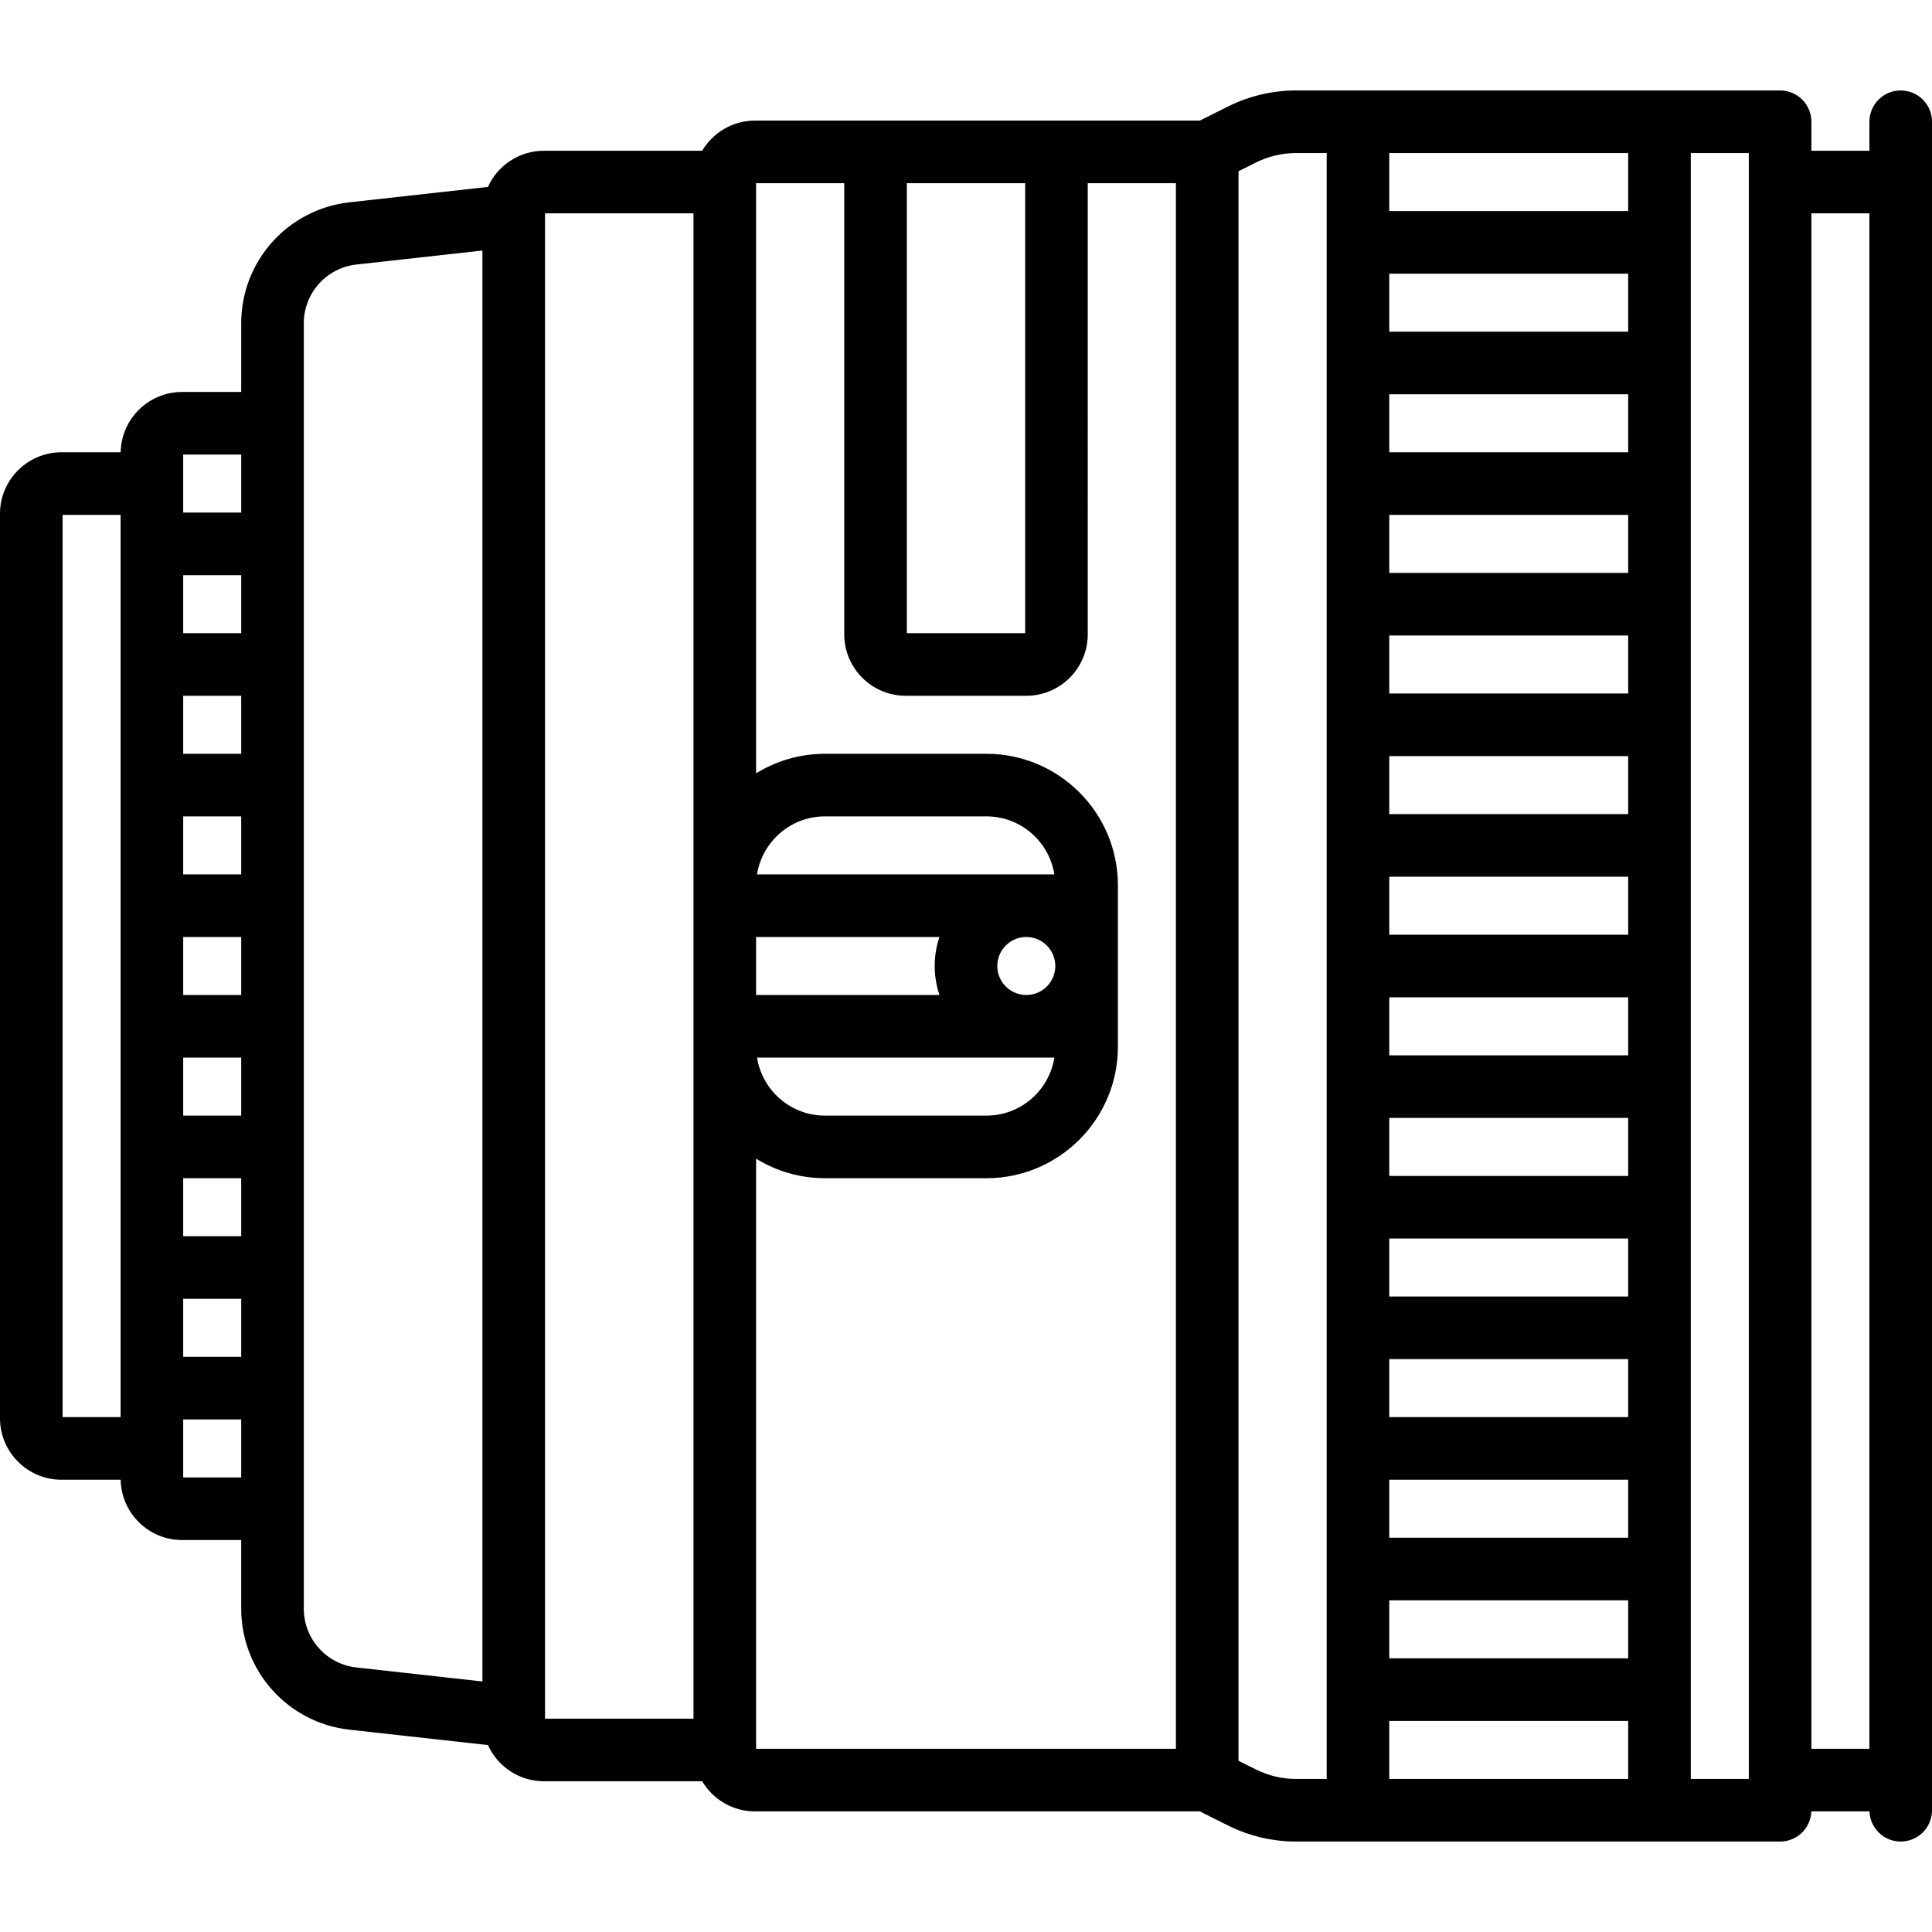
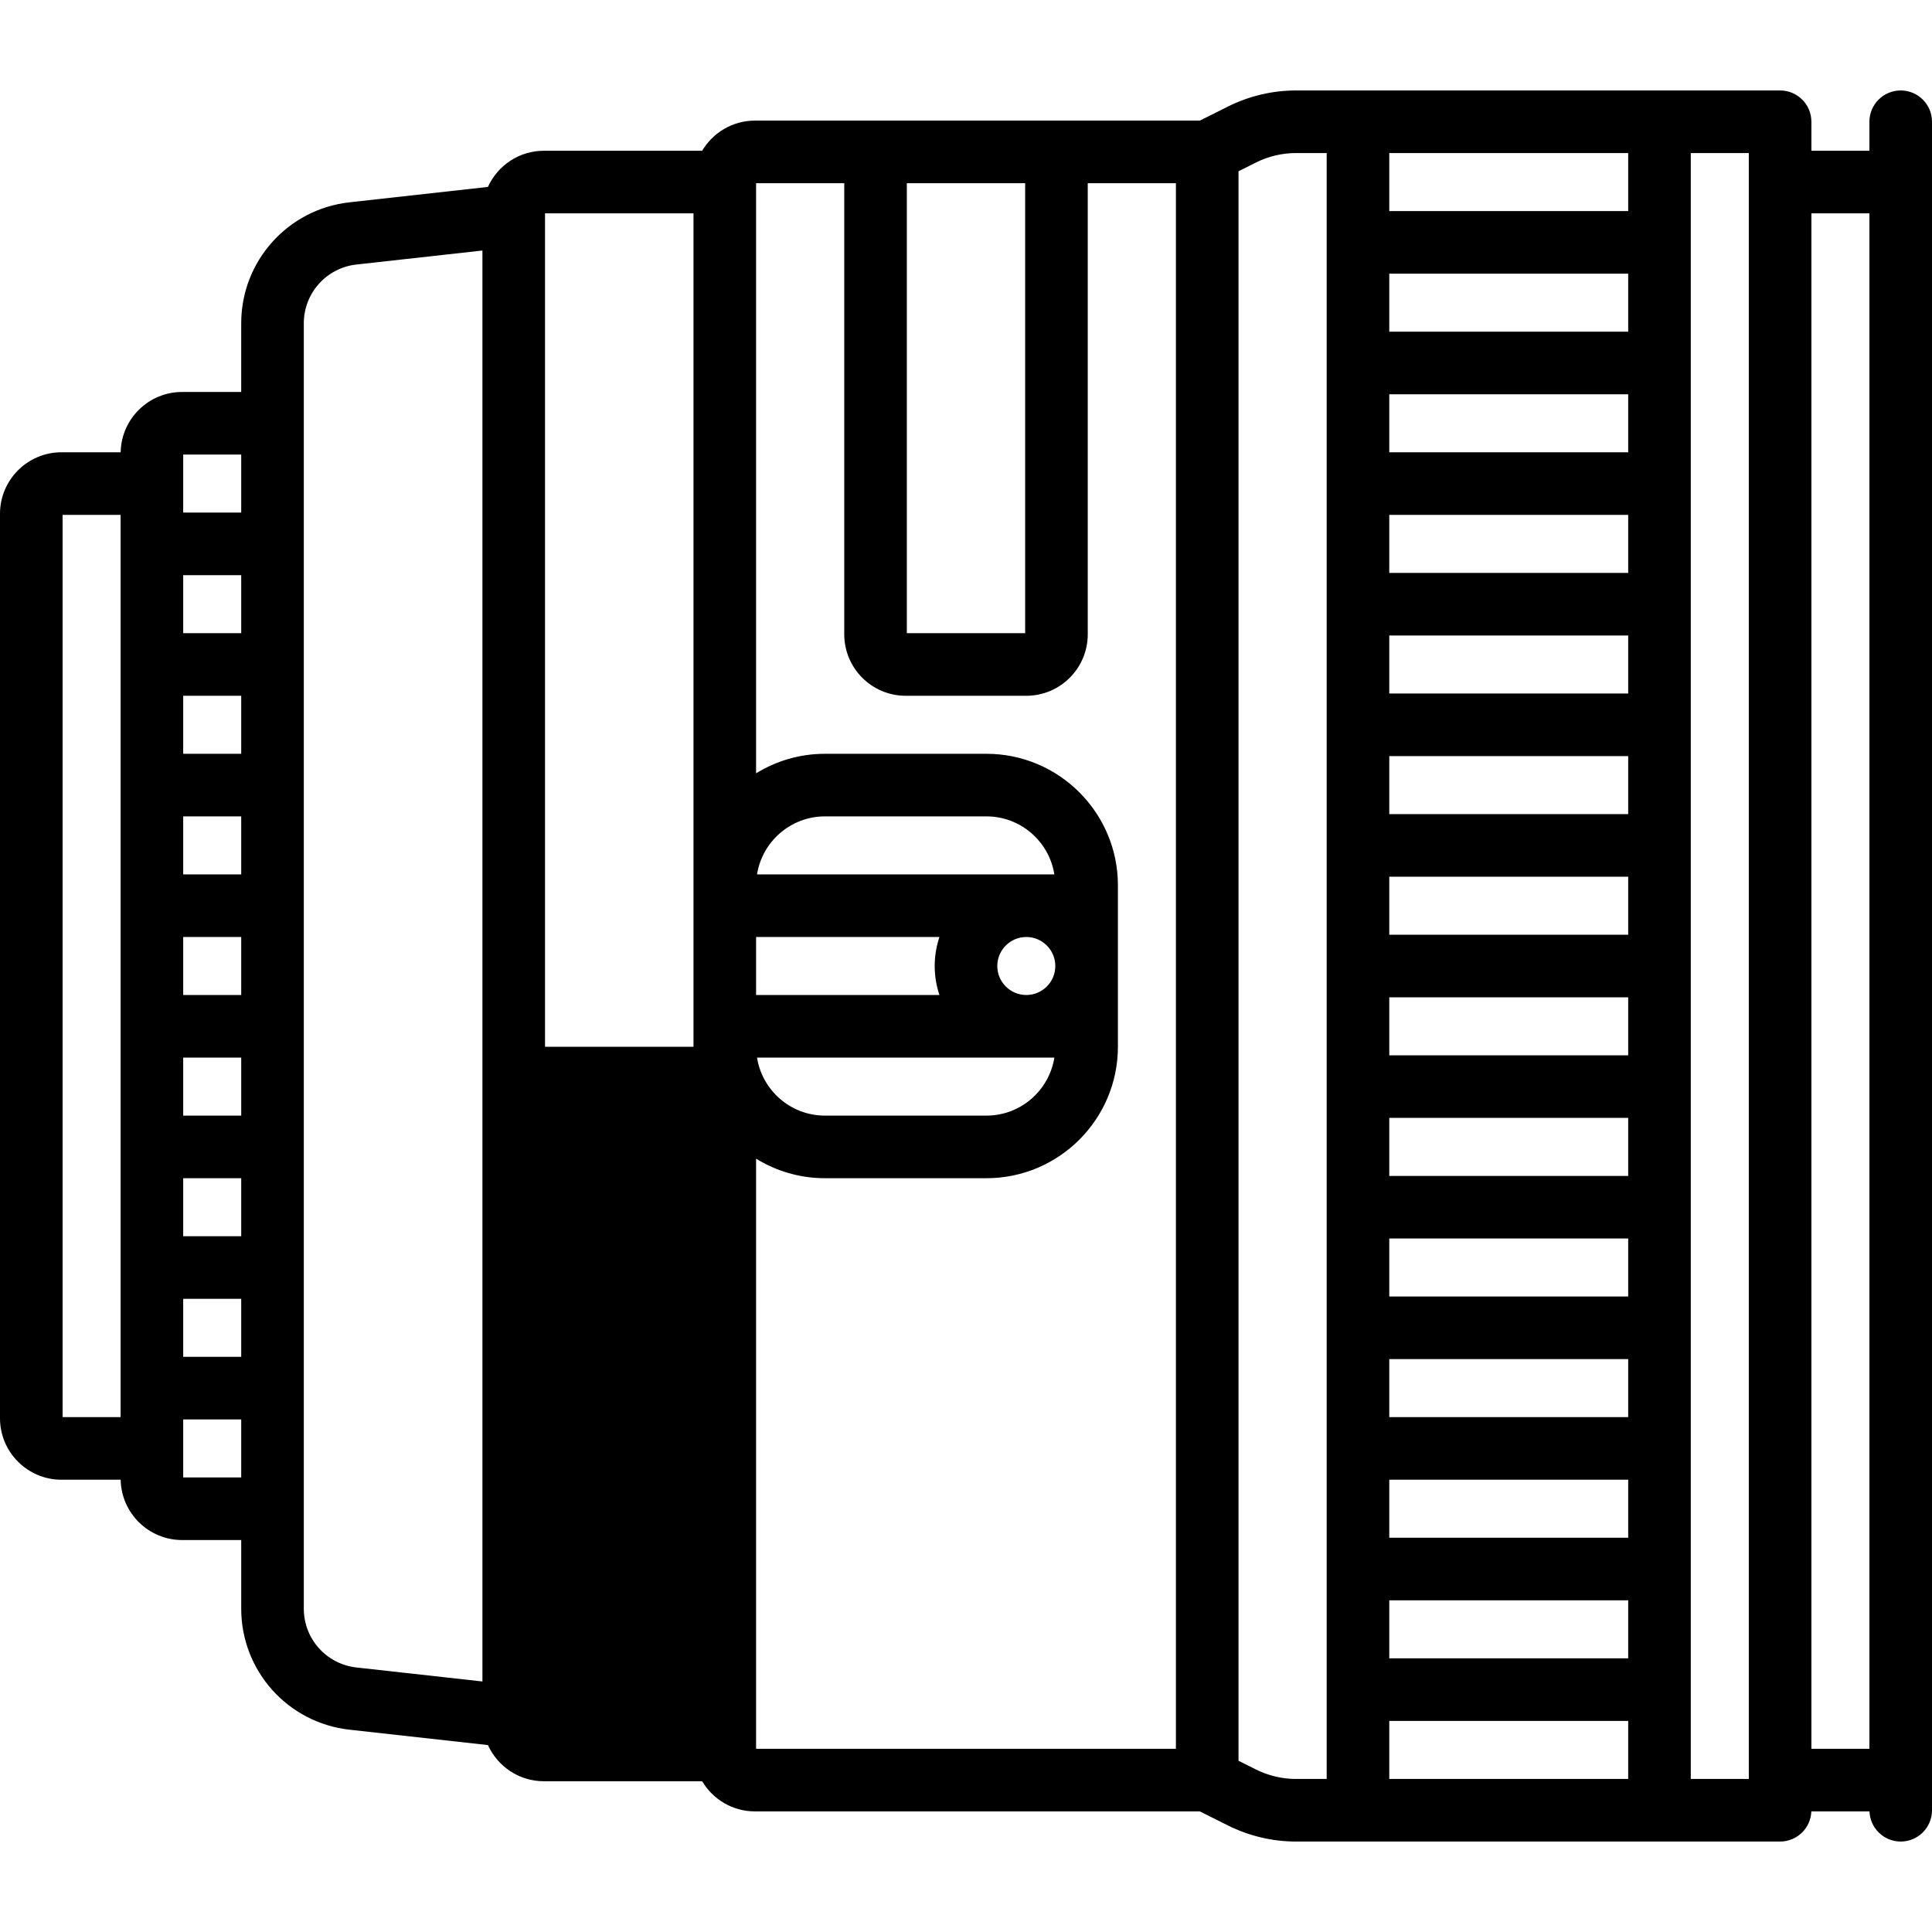
<svg xmlns="http://www.w3.org/2000/svg" fill="#000000" height="800px" width="800px" version="1.1" id="Capa_1" viewBox="0 0 463 463" xml:space="preserve">
-   <path d="M455.5,21.677c-4.142,0-7.5,3.358-7.5,7.5v6.952h-13.903v-6.952c0-4.142-3.358-7.5-7.5-7.5H310.581  c-5.622,0-11.25,1.329-16.279,3.843l-6.766,3.383H180.919c-5.379,0-10.08,2.908-12.65,7.226h-37.931  c-5.96,0-11.093,3.565-13.408,8.669l-33.169,3.686c-14.797,1.645-25.955,14.111-25.955,28.999v16.453H43.629  c-8.027,0-14.563,6.459-14.712,14.452H14.726C6.606,108.387,0,114.993,0,123.113v216.774c0,8.12,6.606,14.726,14.726,14.726h14.192  c0.148,7.993,6.685,14.452,14.712,14.452h14.178v16.453c0,14.888,11.158,27.355,25.955,28.999l33.169,3.686  c2.315,5.104,7.448,8.669,13.408,8.669h37.931c2.57,4.318,7.271,7.226,12.65,7.226h106.616l6.767,3.383  c5.028,2.514,10.657,3.843,16.279,3.843h116.016c4.05,0,7.341-3.212,7.486-7.226h13.931c0.146,4.014,3.437,7.226,7.486,7.226  c4.142,0,7.5-3.358,7.5-7.5V29.177C463,25.036,459.643,21.677,455.5,21.677z M448,51.13v367.968h-13.903V51.13H448z   M419.097,426.323h-13.903V36.677h13.903V426.323z M390.194,123.387v13.903h-57.258v-13.903H390.194z M332.936,108.387V94.484  h57.258v13.903H332.936z M390.194,152.291v13.903h-57.258v-13.903H390.194z M390.194,181.194v13.903h-57.258v-13.903H390.194z   M390.194,210.097v13.903h-57.258v-13.903H390.194z M390.194,239.001v13.903h-57.258v-13.903H390.194z M390.194,267.904v13.903  h-57.258v-13.903H390.194z M390.194,296.807v13.903h-57.258v-13.903H390.194z M390.194,325.71v13.903h-57.258V325.71H390.194z   M390.194,354.613v13.903h-57.258v-13.903H390.194z M390.194,79.484h-57.258V65.581h57.258V79.484z M332.936,383.517h57.258v13.903  h-57.258V383.517z M390.194,50.581h-57.258V36.677h57.258V50.581z M332.936,412.42h57.258v13.904h-57.258V412.42z M217.323,43.903  h28.355v107.839h-28.355V43.903z M225.135,224.548c-0.732,2.187-1.135,4.522-1.135,6.952c0,2.429,0.403,4.765,1.135,6.951h-43.941  v-13.903H225.135z M252.903,231.501c0,3.833-3.119,6.951-6.952,6.951S239,235.334,239,231.501c0-3.833,3.119-6.952,6.952-6.952  S252.903,227.667,252.903,231.501z M252.678,253.452c-1.252,7.866-8.063,13.903-16.275,13.903h-38.709  c-8.213,0-15.023-6.037-16.275-13.903H252.678z M181.419,209.548c1.252-7.866,8.063-13.903,16.275-13.903h38.709  c8.213,0,15.023,6.038,16.275,13.903H181.419z M43.903,238.452v-13.903h13.903v13.903H43.903z M57.807,253.452v13.903H43.903  v-13.903H57.807z M43.903,209.548v-13.903h13.903v13.903H43.903z M43.903,180.645v-13.903h13.903v13.903H43.903z M43.903,282.355  h13.903v13.903H43.903V282.355z M57.807,151.742H43.903v-13.903h13.903V151.742z M43.903,311.258h13.903v13.903H43.903V311.258z   M43.903,108.936h13.903v13.903H43.903V108.936z M15,123.387h13.903v216.226H15V123.387z M43.903,354.065v-13.903h13.903v13.903  H43.903z M72.807,385.518V77.483c0-7.234,5.422-13.292,12.611-14.091l30.195-3.355v342.926l-30.195-3.355  C78.229,398.809,72.807,392.752,72.807,385.518z M130.613,411.45c0.001-0.038,0-0.075,0-0.113V51.663c0-0.038,0.001-0.075,0-0.113  V51.13h35.581v161.016v6.903v24.903v6.903v161.017h-35.581V411.45z M181.194,277.674c4.802,2.965,10.454,4.681,16.5,4.681h38.709  c17.369,0,31.5-14.131,31.5-31.5v-6.903v-24.903v-6.903c0-17.369-14.131-31.5-31.5-31.5h-38.709c-6.046,0-11.698,1.716-16.5,4.682  V43.903h21.129v108.113c0,8.12,6.606,14.726,14.726,14.726h28.903c8.12,0,14.726-6.606,14.726-14.726V43.903h21.129v375.194H181.194  V277.674z M301.01,424.064l-4.203-2.101V41.038l4.203-2.101c2.957-1.479,6.267-2.26,9.572-2.26h7.355v389.646h-7.355  C307.276,426.323,303.966,425.542,301.01,424.064z" />
+   <path d="M455.5,21.677c-4.142,0-7.5,3.358-7.5,7.5v6.952h-13.903v-6.952c0-4.142-3.358-7.5-7.5-7.5H310.581  c-5.622,0-11.25,1.329-16.279,3.843l-6.766,3.383H180.919c-5.379,0-10.08,2.908-12.65,7.226h-37.931  c-5.96,0-11.093,3.565-13.408,8.669l-33.169,3.686c-14.797,1.645-25.955,14.111-25.955,28.999v16.453H43.629  c-8.027,0-14.563,6.459-14.712,14.452H14.726C6.606,108.387,0,114.993,0,123.113v216.774c0,8.12,6.606,14.726,14.726,14.726h14.192  c0.148,7.993,6.685,14.452,14.712,14.452h14.178v16.453c0,14.888,11.158,27.355,25.955,28.999l33.169,3.686  c2.315,5.104,7.448,8.669,13.408,8.669h37.931c2.57,4.318,7.271,7.226,12.65,7.226h106.616l6.767,3.383  c5.028,2.514,10.657,3.843,16.279,3.843h116.016c4.05,0,7.341-3.212,7.486-7.226h13.931c0.146,4.014,3.437,7.226,7.486,7.226  c4.142,0,7.5-3.358,7.5-7.5V29.177C463,25.036,459.643,21.677,455.5,21.677z M448,51.13v367.968h-13.903V51.13H448z   M419.097,426.323h-13.903V36.677h13.903V426.323z M390.194,123.387v13.903h-57.258v-13.903H390.194z M332.936,108.387V94.484  h57.258v13.903H332.936z M390.194,152.291v13.903h-57.258v-13.903H390.194z M390.194,181.194v13.903h-57.258v-13.903H390.194z   M390.194,210.097v13.903h-57.258v-13.903H390.194z M390.194,239.001v13.903h-57.258v-13.903H390.194z M390.194,267.904v13.903  h-57.258v-13.903H390.194z M390.194,296.807v13.903h-57.258v-13.903H390.194z M390.194,325.71v13.903h-57.258V325.71H390.194z   M390.194,354.613v13.903h-57.258v-13.903H390.194z M390.194,79.484h-57.258V65.581h57.258V79.484z M332.936,383.517h57.258v13.903  h-57.258V383.517z M390.194,50.581h-57.258V36.677h57.258V50.581z M332.936,412.42h57.258v13.904h-57.258V412.42z M217.323,43.903  h28.355v107.839h-28.355V43.903z M225.135,224.548c-0.732,2.187-1.135,4.522-1.135,6.952c0,2.429,0.403,4.765,1.135,6.951h-43.941  v-13.903H225.135z M252.903,231.501c0,3.833-3.119,6.951-6.952,6.951S239,235.334,239,231.501c0-3.833,3.119-6.952,6.952-6.952  S252.903,227.667,252.903,231.501z M252.678,253.452c-1.252,7.866-8.063,13.903-16.275,13.903h-38.709  c-8.213,0-15.023-6.037-16.275-13.903H252.678z M181.419,209.548c1.252-7.866,8.063-13.903,16.275-13.903h38.709  c8.213,0,15.023,6.038,16.275,13.903H181.419z M43.903,238.452v-13.903h13.903v13.903H43.903z M57.807,253.452v13.903H43.903  v-13.903H57.807z M43.903,209.548v-13.903h13.903v13.903H43.903z M43.903,180.645v-13.903h13.903v13.903H43.903z M43.903,282.355  h13.903v13.903H43.903V282.355z M57.807,151.742H43.903v-13.903h13.903V151.742z M43.903,311.258h13.903v13.903H43.903V311.258z   M43.903,108.936h13.903v13.903H43.903V108.936z M15,123.387h13.903v216.226H15V123.387z M43.903,354.065v-13.903h13.903v13.903  H43.903z M72.807,385.518V77.483c0-7.234,5.422-13.292,12.611-14.091l30.195-3.355v342.926l-30.195-3.355  C78.229,398.809,72.807,392.752,72.807,385.518z M130.613,411.45c0.001-0.038,0-0.075,0-0.113V51.663c0-0.038,0.001-0.075,0-0.113  V51.13h35.581v6.903v24.903v6.903v161.017h-35.581V411.45z M181.194,277.674c4.802,2.965,10.454,4.681,16.5,4.681h38.709  c17.369,0,31.5-14.131,31.5-31.5v-6.903v-24.903v-6.903c0-17.369-14.131-31.5-31.5-31.5h-38.709c-6.046,0-11.698,1.716-16.5,4.682  V43.903h21.129v108.113c0,8.12,6.606,14.726,14.726,14.726h28.903c8.12,0,14.726-6.606,14.726-14.726V43.903h21.129v375.194H181.194  V277.674z M301.01,424.064l-4.203-2.101V41.038l4.203-2.101c2.957-1.479,6.267-2.26,9.572-2.26h7.355v389.646h-7.355  C307.276,426.323,303.966,425.542,301.01,424.064z" />
</svg>